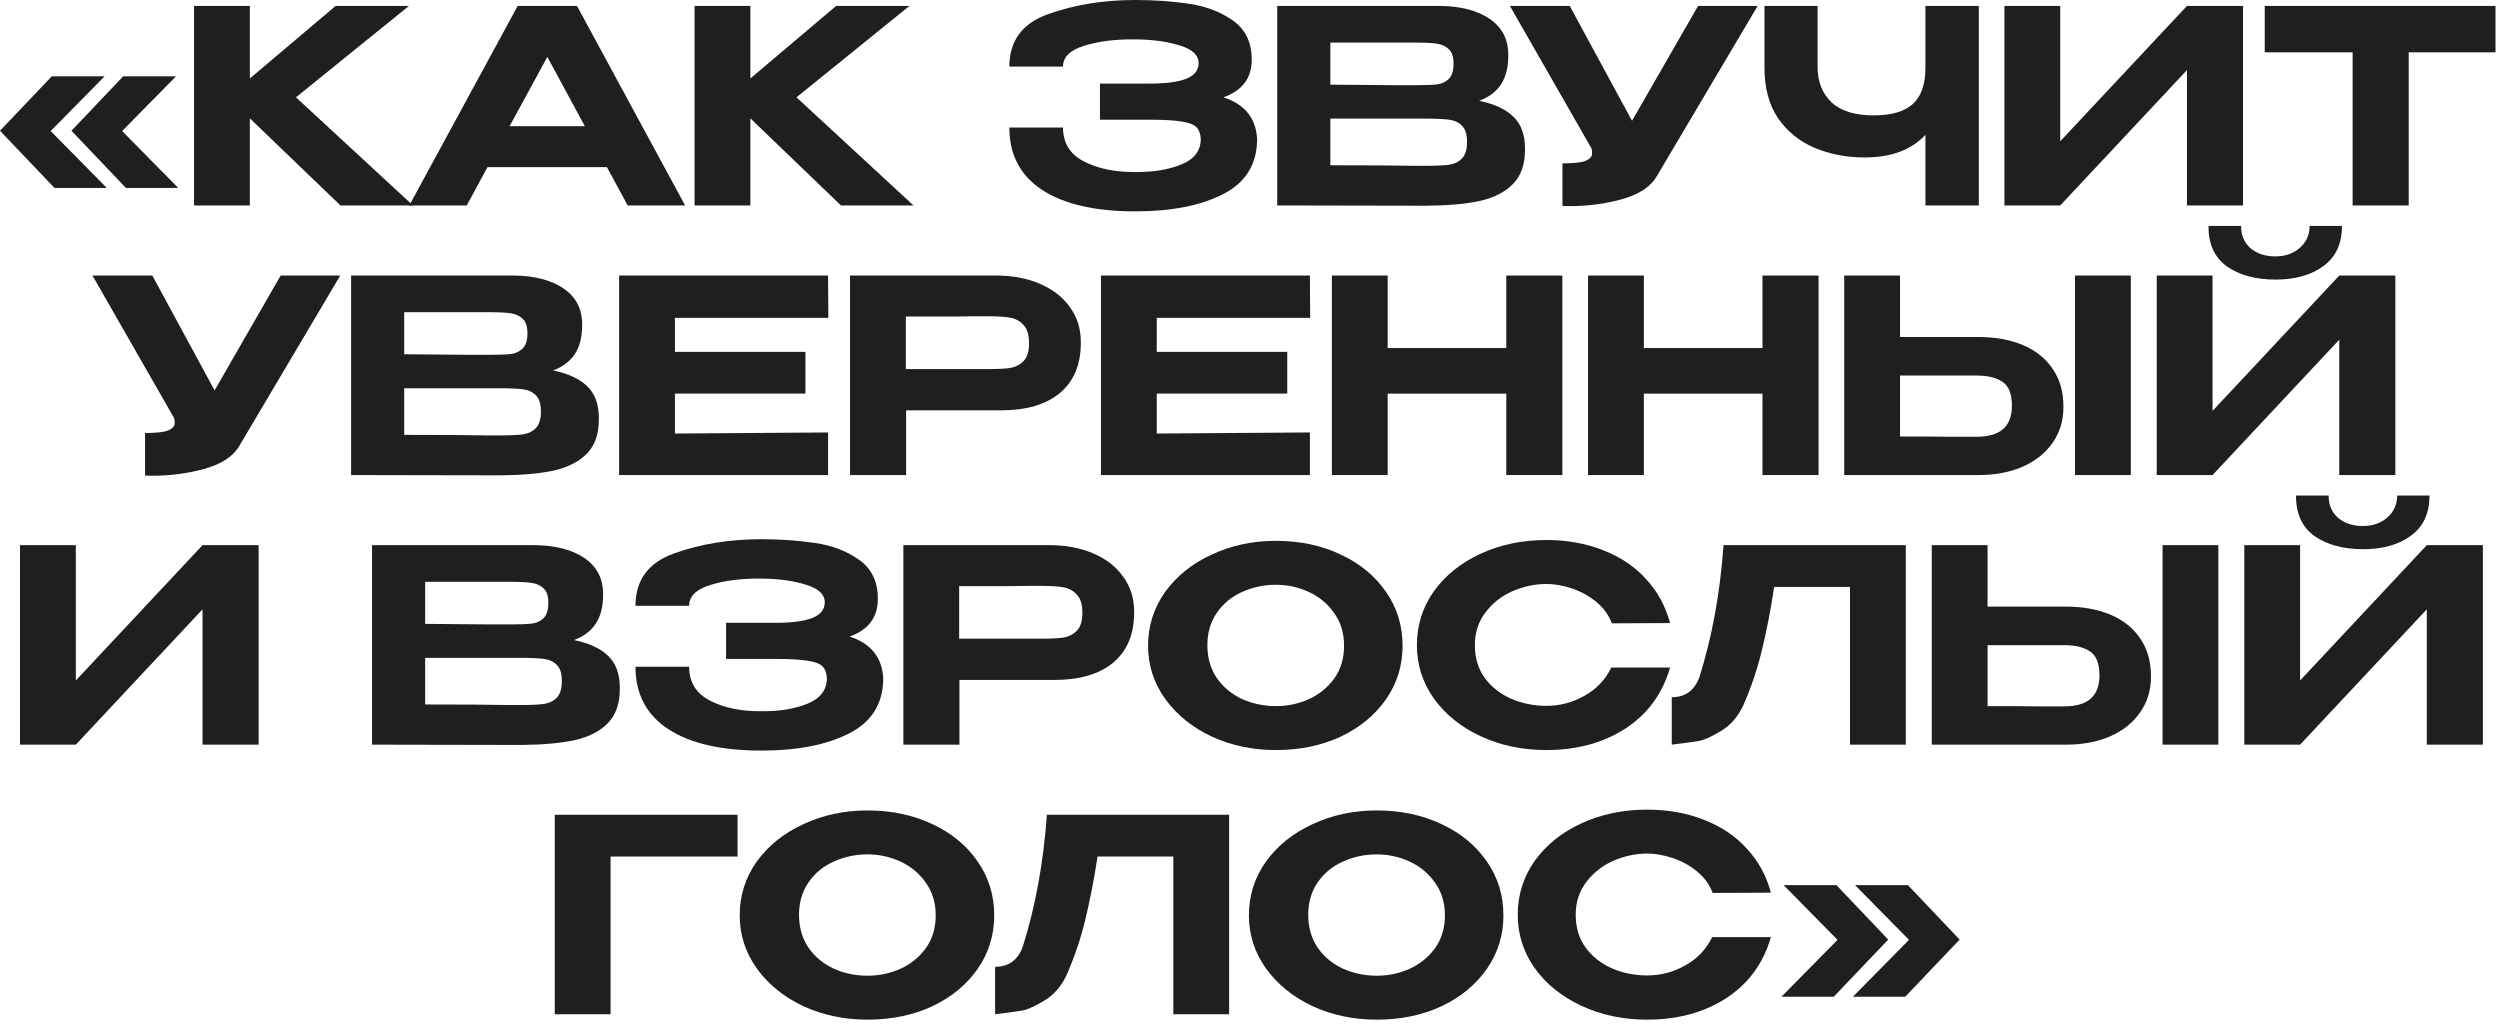
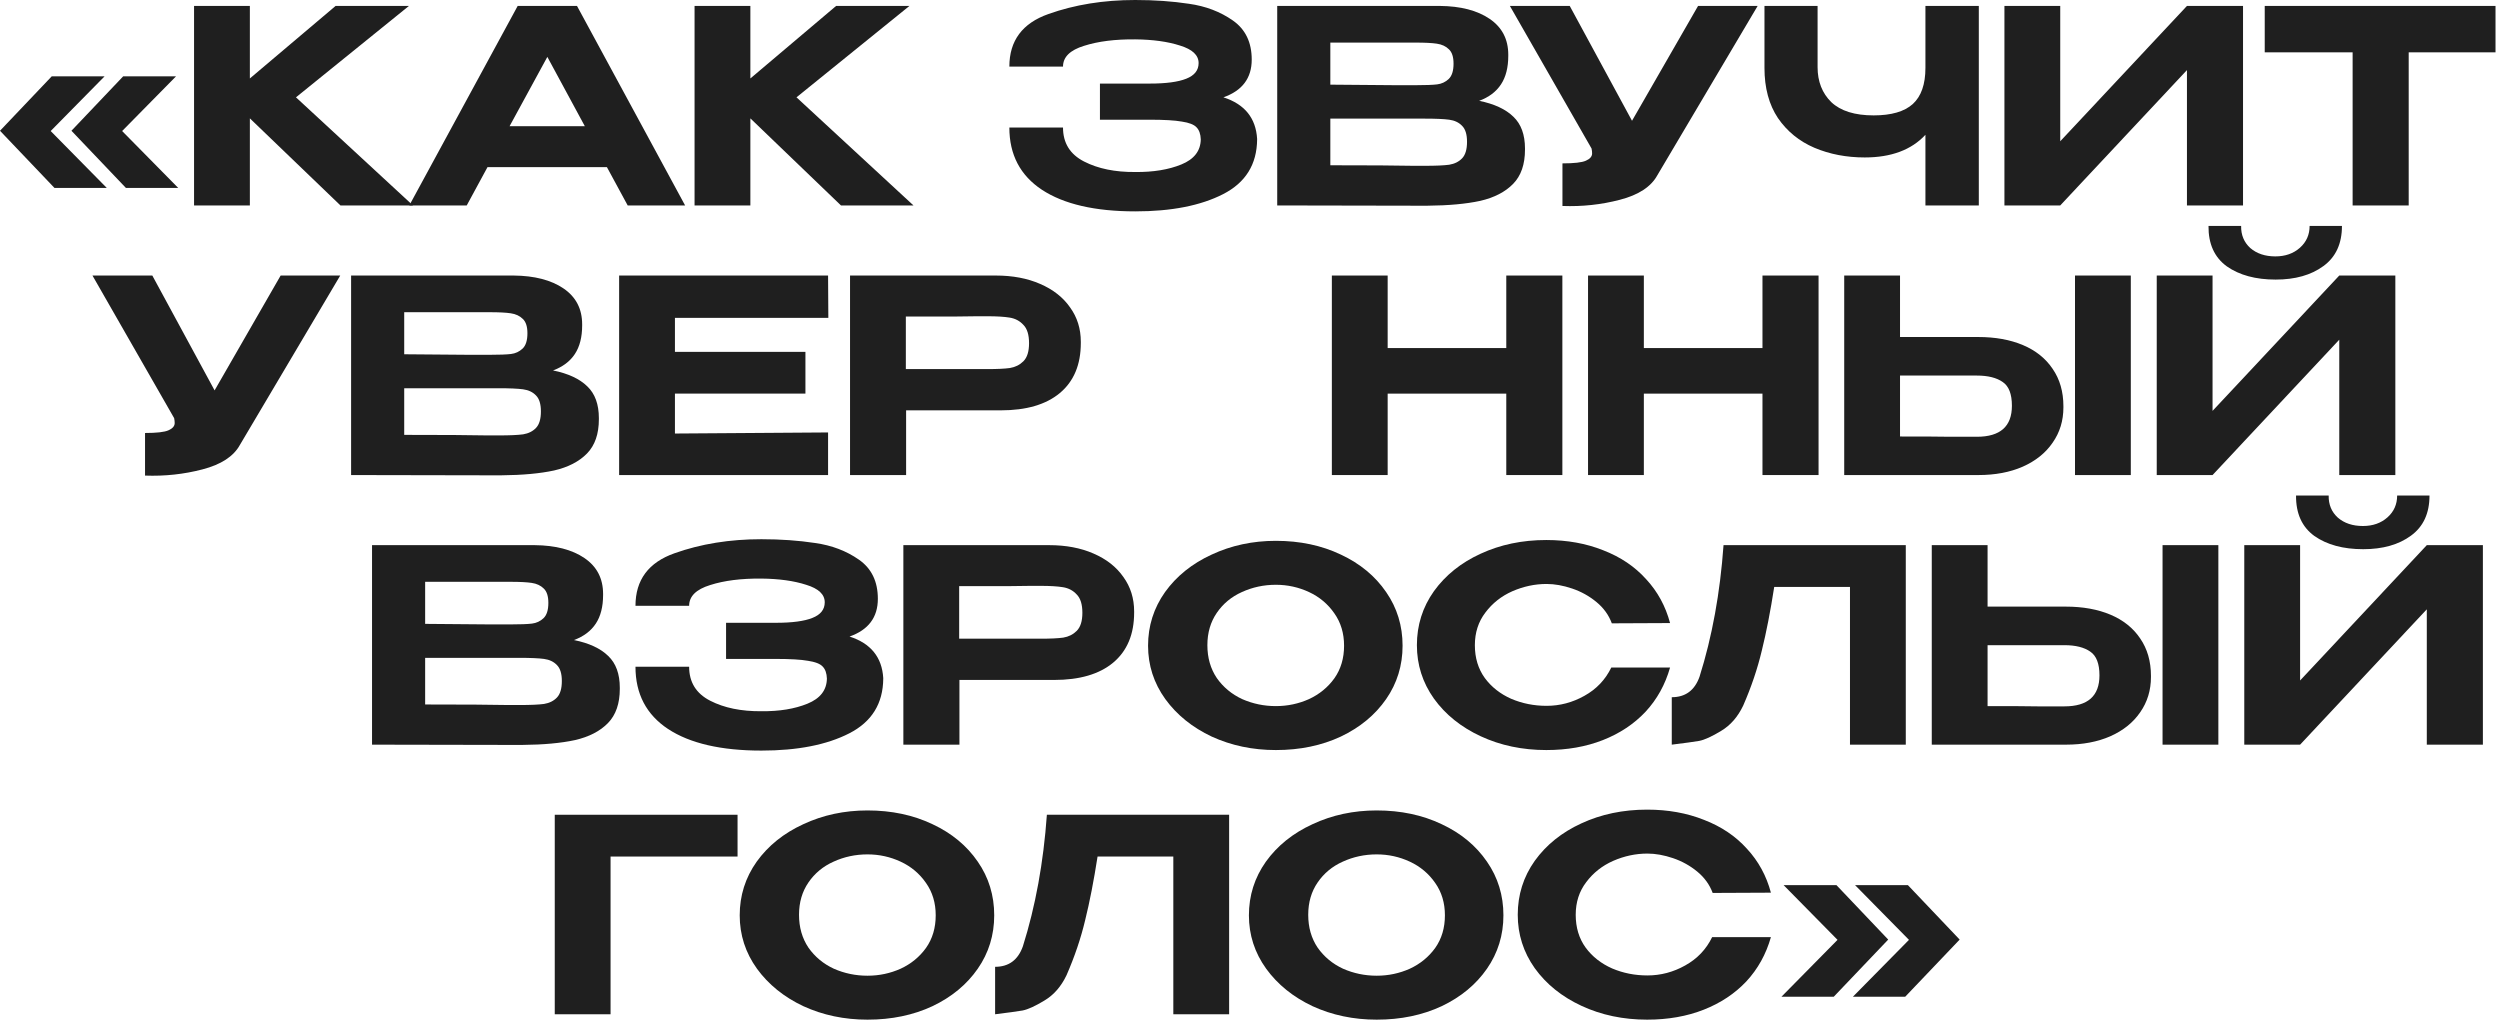
<svg xmlns="http://www.w3.org/2000/svg" width="204" height="84" viewBox="0 0 204 84" fill="none">
  <path d="M4.136 10.692L8.712 15.334H4.444L0 10.67L4.224 6.226H8.536L4.136 10.692ZM9.966 10.692L14.542 15.334H10.274L5.83 10.67L10.054 6.226H14.366L9.966 10.692Z" fill="#1F1F1F" />
  <path d="M24.151 7.942L33.699 16.764H27.781L20.389 9.658V16.764H15.835V0.484H20.389V6.402L27.385 0.484H33.369L24.151 7.942Z" fill="#1F1F1F" />
  <path d="M55.905 16.764H51.219L49.525 13.64H39.779L38.085 16.764H33.399L42.243 0.484H47.083L55.905 16.764ZM44.663 4.642L41.583 10.296H47.721L44.663 4.642Z" fill="#1F1F1F" />
  <path d="M64.993 7.942L74.54 16.764H68.623L61.23 9.658V16.764H56.676V0.484H61.23V6.402L68.227 0.484H74.21L64.993 7.942Z" fill="#1F1F1F" />
  <path d="M102.581 11.374C102.566 13.413 101.642 14.901 99.809 15.84C97.976 16.779 95.585 17.248 92.637 17.248C89.352 17.248 86.814 16.661 85.025 15.488C83.25 14.315 82.363 12.621 82.363 10.406H86.741C86.741 11.667 87.313 12.591 88.457 13.178C89.601 13.765 90.994 14.051 92.637 14.036C94.104 14.051 95.358 13.845 96.399 13.42C97.44 12.995 97.968 12.313 97.983 11.374C97.968 10.934 97.851 10.604 97.631 10.384C97.426 10.164 97.03 10.01 96.443 9.922C95.871 9.819 94.998 9.768 93.825 9.768H89.755V6.82H93.825C95.145 6.82 96.135 6.688 96.795 6.424C97.47 6.16 97.807 5.735 97.807 5.148C97.807 4.503 97.301 4.026 96.289 3.718C95.292 3.395 94.074 3.227 92.637 3.212C90.994 3.197 89.601 3.373 88.457 3.74C87.313 4.092 86.741 4.657 86.741 5.434H82.363C82.363 3.322 83.426 1.892 85.553 1.144C87.694 0.381 90.056 0 92.637 0C94.206 0 95.666 0.103 97.015 0.308C98.379 0.499 99.574 0.953 100.601 1.672C101.628 2.391 102.141 3.454 102.141 4.862C102.141 6.373 101.371 7.399 99.831 7.942C101.562 8.499 102.478 9.629 102.581 11.33V11.374Z" fill="#1F1F1F" />
  <path d="M120.699 8.228C121.931 8.477 122.863 8.91 123.493 9.526C124.124 10.127 124.439 10.993 124.439 12.122V12.21C124.439 13.413 124.117 14.344 123.471 15.004C122.826 15.664 121.931 16.126 120.787 16.39C119.643 16.639 118.206 16.771 116.475 16.786H115.551L104.221 16.764V0.484H117.487C119.189 0.499 120.545 0.851 121.557 1.54C122.569 2.229 123.075 3.205 123.075 4.466V4.554C123.075 5.507 122.877 6.285 122.481 6.886C122.085 7.487 121.491 7.935 120.699 8.228ZM118.609 5.192C118.609 4.649 118.485 4.261 118.235 4.026C117.986 3.777 117.656 3.623 117.245 3.564C116.849 3.505 116.277 3.476 115.529 3.476H108.555V6.908L113.835 6.952H115.529C116.321 6.952 116.901 6.93 117.267 6.886C117.634 6.842 117.949 6.695 118.213 6.446C118.477 6.197 118.609 5.779 118.609 5.192ZM116.255 13.53C117.15 13.53 117.817 13.501 118.257 13.442C118.697 13.369 119.049 13.193 119.313 12.914C119.577 12.635 119.709 12.188 119.709 11.572C119.709 10.971 119.577 10.538 119.313 10.274C119.049 9.995 118.697 9.827 118.257 9.768C117.817 9.709 117.15 9.68 116.255 9.68H108.555V13.486C111.738 13.486 114.004 13.501 115.353 13.53H116.255Z" fill="#1F1F1F" />
  <path d="M143.424 0.484L135.24 14.3C134.727 15.239 133.708 15.906 132.182 16.302C130.672 16.698 129.11 16.867 127.496 16.808V13.332C128.45 13.332 129.088 13.259 129.41 13.112C129.748 12.965 129.916 12.767 129.916 12.518C129.916 12.401 129.902 12.269 129.872 12.122L123.206 0.484H128.09L133.172 9.856L138.562 0.484H143.424Z" fill="#1F1F1F" />
-   <path d="M157.115 0.484H161.471V16.764H157.115V11C155.971 12.232 154.321 12.848 152.165 12.848C150.669 12.848 149.298 12.584 148.051 12.056C146.819 11.528 145.829 10.721 145.081 9.636C144.348 8.536 143.981 7.172 143.981 5.544V0.484H148.315V5.478C148.315 6.651 148.689 7.605 149.437 8.338C150.2 9.057 151.351 9.416 152.891 9.416C154.329 9.416 155.392 9.108 156.081 8.492C156.771 7.861 157.115 6.879 157.115 5.544V0.484Z" fill="#1F1F1F" />
+   <path d="M157.115 0.484H161.471V16.764H157.115V11C155.971 12.232 154.321 12.848 152.165 12.848C150.669 12.848 149.298 12.584 148.051 12.056C146.819 11.528 145.829 10.721 145.081 9.636C144.348 8.536 143.981 7.172 143.981 5.544V0.484H148.315V5.478C148.315 6.651 148.689 7.605 149.437 8.338C150.2 9.057 151.351 9.416 152.891 9.416C154.329 9.416 155.392 9.108 156.081 8.492C156.771 7.861 157.115 6.879 157.115 5.544V0.484" fill="#1F1F1F" />
  <path d="M168.115 0.484V11.528L178.455 0.484H183.031V16.764H178.455V5.72L168.115 16.764H163.561V0.484H168.115Z" fill="#1F1F1F" />
  <path d="M184.802 4.246V0.484H203.634L184.802 4.246ZM203.634 0.484V4.268H196.55V16.764H191.974V4.268H184.802V0.484H203.634Z" fill="#1F1F1F" />
  <path d="M27.763 22.484L19.579 36.3C19.066 37.239 18.046 37.906 16.521 38.302C15.01 38.698 13.448 38.867 11.835 38.808V35.332C12.788 35.332 13.426 35.259 13.749 35.112C14.086 34.965 14.255 34.767 14.255 34.518C14.255 34.401 14.24 34.269 14.211 34.122L7.545 22.484H12.429L17.511 31.856L22.901 22.484H27.763Z" fill="#1F1F1F" />
  <path d="M45.128 30.228C46.36 30.477 47.291 30.91 47.922 31.526C48.553 32.127 48.868 32.993 48.868 34.122V34.21C48.868 35.413 48.545 36.344 47.9 37.004C47.255 37.664 46.36 38.126 45.216 38.39C44.072 38.639 42.635 38.771 40.904 38.786H39.98L28.65 38.764V22.484H41.916C43.617 22.499 44.974 22.851 45.986 23.54C46.998 24.229 47.504 25.205 47.504 26.466V26.554C47.504 27.507 47.306 28.285 46.91 28.886C46.514 29.487 45.92 29.935 45.128 30.228ZM43.038 27.192C43.038 26.649 42.913 26.261 42.664 26.026C42.415 25.777 42.085 25.623 41.674 25.564C41.278 25.505 40.706 25.476 39.958 25.476H32.984V28.908L38.264 28.952H39.958C40.75 28.952 41.329 28.93 41.696 28.886C42.063 28.842 42.378 28.695 42.642 28.446C42.906 28.197 43.038 27.779 43.038 27.192ZM40.684 35.53C41.579 35.53 42.246 35.501 42.686 35.442C43.126 35.369 43.478 35.193 43.742 34.914C44.006 34.635 44.138 34.188 44.138 33.572C44.138 32.971 44.006 32.538 43.742 32.274C43.478 31.995 43.126 31.827 42.686 31.768C42.246 31.709 41.579 31.68 40.684 31.68H32.984V35.486C36.167 35.486 38.433 35.501 39.782 35.53H40.684Z" fill="#1F1F1F" />
  <path d="M65.723 32.12H55.075V35.376L67.571 35.288V38.764H50.521V22.484H67.571L67.593 25.938H55.075V28.71H65.723V32.12Z" fill="#1F1F1F" />
  <path d="M81.265 22.484C82.629 22.484 83.832 22.711 84.873 23.166C85.929 23.621 86.743 24.259 87.315 25.08C87.902 25.887 88.195 26.825 88.195 27.896V27.984C88.195 29.759 87.623 31.123 86.479 32.076C85.35 33.015 83.744 33.484 81.661 33.484H73.939V38.764H69.363V22.484H81.265ZM80.561 30.118C81.368 30.118 81.984 30.089 82.409 30.03C82.849 29.957 83.216 29.773 83.509 29.48C83.817 29.172 83.971 28.681 83.971 28.006C83.971 27.317 83.817 26.818 83.509 26.51C83.216 26.187 82.842 25.989 82.387 25.916C81.947 25.843 81.338 25.806 80.561 25.806H79.747C79.41 25.806 78.823 25.813 77.987 25.828C77.166 25.828 75.809 25.828 73.917 25.828V30.118H80.561Z" fill="#1F1F1F" />
-   <path d="M105.04 32.12H94.392V35.376L106.888 35.288V38.764H89.838V22.484H106.888L106.91 25.938H94.392V28.71H105.04V32.12Z" fill="#1F1F1F" />
  <path d="M113.233 28.402H122.913V22.484H127.489V38.764H122.913V32.12H113.233V38.764H108.679V22.484H113.233V28.402Z" fill="#1F1F1F" />
  <path d="M134.138 28.402H143.818V22.484H148.394V38.764H143.818V32.12H134.138V38.764H129.584V22.484H134.138V28.402Z" fill="#1F1F1F" />
  <path d="M161.422 27.5C162.815 27.5 164.033 27.72 165.074 28.16C166.115 28.6 166.922 29.245 167.494 30.096C168.081 30.947 168.374 31.966 168.374 33.154V33.242C168.374 34.327 168.081 35.288 167.494 36.124C166.922 36.96 166.108 37.613 165.052 38.082C164.011 38.537 162.808 38.764 161.444 38.764H150.488V22.484H155.042V27.5H161.422ZM169.32 38.764V22.484H173.874V38.764H169.32ZM161.312 35.64C163.219 35.64 164.172 34.797 164.172 33.11C164.172 32.157 163.923 31.511 163.424 31.174C162.925 30.822 162.221 30.646 161.312 30.646H155.042V35.618C157.007 35.618 158.371 35.625 159.134 35.64C159.897 35.64 160.41 35.64 160.674 35.64H161.312Z" fill="#1F1F1F" />
  <path d="M185.692 22.814C184.064 22.814 182.737 22.455 181.71 21.736C180.698 21.003 180.199 19.903 180.214 18.436H182.876C182.861 19.169 183.111 19.771 183.624 20.24C184.152 20.695 184.834 20.922 185.67 20.922C186.477 20.922 187.144 20.687 187.672 20.218C188.2 19.749 188.464 19.155 188.464 18.436H191.104C191.104 19.888 190.598 20.981 189.586 21.714C188.589 22.447 187.291 22.814 185.692 22.814ZM180.544 33.528L190.884 22.484H195.46V38.764H190.884V27.72L180.544 38.764H175.99V22.484H180.544V33.528Z" fill="#1F1F1F" />
-   <path d="M6.188 44.484V55.528L16.527 44.484H21.104V60.764H16.527V49.72L6.188 60.764H1.633V44.484H6.188Z" fill="#1F1F1F" />
  <path d="M46.836 52.228C48.068 52.477 48.999 52.91 49.63 53.526C50.261 54.127 50.576 54.993 50.576 56.122V56.21C50.576 57.413 50.253 58.344 49.608 59.004C48.963 59.664 48.068 60.126 46.924 60.39C45.78 60.639 44.343 60.771 42.612 60.786H41.688L30.358 60.764V44.484H43.624C45.325 44.499 46.682 44.851 47.694 45.54C48.706 46.229 49.212 47.205 49.212 48.466V48.554C49.212 49.507 49.014 50.285 48.618 50.886C48.222 51.487 47.628 51.935 46.836 52.228ZM44.746 49.192C44.746 48.649 44.621 48.261 44.372 48.026C44.123 47.777 43.793 47.623 43.382 47.564C42.986 47.505 42.414 47.476 41.666 47.476H34.692V50.908L39.972 50.952H41.666C42.458 50.952 43.037 50.93 43.404 50.886C43.771 50.842 44.086 50.695 44.35 50.446C44.614 50.197 44.746 49.779 44.746 49.192ZM42.392 57.53C43.287 57.53 43.954 57.501 44.394 57.442C44.834 57.369 45.186 57.193 45.45 56.914C45.714 56.635 45.846 56.188 45.846 55.572C45.846 54.971 45.714 54.538 45.45 54.274C45.186 53.995 44.834 53.827 44.394 53.768C43.954 53.709 43.287 53.68 42.392 53.68H34.692V57.486C37.875 57.486 40.141 57.501 41.49 57.53H42.392Z" fill="#1F1F1F" />
  <path d="M72.073 55.374C72.058 57.413 71.135 58.901 69.301 59.84C67.468 60.779 65.077 61.248 62.129 61.248C58.844 61.248 56.306 60.661 54.517 59.488C52.742 58.315 51.855 56.621 51.855 54.406H56.233C56.233 55.667 56.805 56.591 57.949 57.178C59.093 57.765 60.486 58.051 62.129 58.036C63.596 58.051 64.85 57.845 65.891 57.42C66.933 56.995 67.46 56.313 67.475 55.374C67.46 54.934 67.343 54.604 67.123 54.384C66.918 54.164 66.522 54.01 65.935 53.922C65.363 53.819 64.49 53.768 63.317 53.768H59.247V50.82H63.317C64.637 50.82 65.627 50.688 66.287 50.424C66.962 50.16 67.299 49.735 67.299 49.148C67.299 48.503 66.793 48.026 65.781 47.718C64.784 47.395 63.566 47.227 62.129 47.212C60.486 47.197 59.093 47.373 57.949 47.74C56.805 48.092 56.233 48.657 56.233 49.434H51.855C51.855 47.322 52.919 45.892 55.045 45.144C57.187 44.381 59.548 44 62.129 44C63.699 44 65.158 44.103 66.507 44.308C67.871 44.499 69.067 44.953 70.093 45.672C71.12 46.391 71.633 47.454 71.633 48.862C71.633 50.373 70.863 51.399 69.323 51.942C71.054 52.499 71.971 53.629 72.073 55.33V55.374Z" fill="#1F1F1F" />
  <path d="M85.616 44.484C86.98 44.484 88.182 44.711 89.224 45.166C90.28 45.621 91.094 46.259 91.666 47.08C92.252 47.887 92.546 48.825 92.546 49.896V49.984C92.546 51.759 91.974 53.123 90.83 54.076C89.7 55.015 88.094 55.484 86.012 55.484H78.29V60.764H73.714V44.484H85.616ZM84.912 52.118C85.718 52.118 86.334 52.089 86.76 52.03C87.2 51.957 87.566 51.773 87.86 51.48C88.168 51.172 88.322 50.681 88.322 50.006C88.322 49.317 88.168 48.818 87.86 48.51C87.566 48.187 87.192 47.989 86.738 47.916C86.298 47.843 85.689 47.806 84.912 47.806H84.098C83.76 47.806 83.174 47.813 82.338 47.828C81.516 47.828 80.16 47.828 78.268 47.828V52.118H84.912Z" fill="#1F1F1F" />
  <path d="M104.11 44.132C106.076 44.132 107.843 44.506 109.412 45.254C110.982 45.987 112.214 47.007 113.108 48.312C114.003 49.603 114.45 51.062 114.45 52.69C114.45 54.303 114.003 55.755 113.108 57.046C112.214 58.337 110.982 59.356 109.412 60.104C107.843 60.837 106.076 61.204 104.11 61.204C102.218 61.204 100.473 60.837 98.874 60.104C97.29 59.356 96.029 58.337 95.09 57.046C94.151 55.741 93.682 54.289 93.682 52.69C93.682 51.077 94.144 49.617 95.068 48.312C96.007 47.007 97.275 45.987 98.874 45.254C100.473 44.506 102.218 44.132 104.11 44.132ZM104.11 57.618C105.064 57.618 105.966 57.427 106.816 57.046C107.667 56.65 108.356 56.085 108.884 55.352C109.412 54.604 109.676 53.717 109.676 52.69C109.676 51.678 109.412 50.798 108.884 50.05C108.356 49.287 107.667 48.708 106.816 48.312C105.966 47.916 105.064 47.718 104.11 47.718C103.128 47.718 102.204 47.916 101.338 48.312C100.488 48.693 99.805 49.258 99.292 50.006C98.779 50.754 98.522 51.634 98.522 52.646C98.522 53.673 98.779 54.567 99.292 55.33C99.82 56.078 100.51 56.65 101.36 57.046C102.226 57.427 103.142 57.618 104.11 57.618Z" fill="#1F1F1F" />
  <path d="M115.619 52.646C115.619 51.018 116.081 49.551 117.005 48.246C117.944 46.941 119.213 45.921 120.811 45.188C122.425 44.44 124.214 44.066 126.179 44.066C127.881 44.066 129.428 44.345 130.821 44.902C132.229 45.445 133.395 46.229 134.319 47.256C135.258 48.268 135.911 49.463 136.277 50.842L131.525 50.864C131.276 50.189 130.858 49.61 130.271 49.126C129.685 48.642 129.025 48.275 128.291 48.026C127.558 47.777 126.861 47.652 126.201 47.652C125.248 47.652 124.317 47.85 123.407 48.246C122.513 48.642 121.779 49.221 121.207 49.984C120.635 50.732 120.349 51.619 120.349 52.646C120.349 53.687 120.621 54.582 121.163 55.33C121.706 56.063 122.425 56.628 123.319 57.024C124.214 57.405 125.175 57.596 126.201 57.596C127.287 57.596 128.313 57.325 129.281 56.782C130.264 56.239 130.997 55.469 131.481 54.472H136.277C135.881 55.865 135.214 57.068 134.275 58.08C133.337 59.077 132.178 59.847 130.799 60.39C129.421 60.933 127.881 61.204 126.179 61.204C124.229 61.204 122.447 60.83 120.833 60.082C119.22 59.334 117.944 58.307 117.005 57.002C116.081 55.697 115.619 54.245 115.619 52.646Z" fill="#1F1F1F" />
  <path d="M155.512 44.484V60.764H150.958V47.894H144.776C144.468 49.874 144.131 51.605 143.764 53.086C143.412 54.567 142.906 56.063 142.246 57.574C141.806 58.498 141.205 59.187 140.442 59.642C139.694 60.097 139.1 60.368 138.66 60.456C138.235 60.529 137.487 60.632 136.416 60.764V56.892C137.531 56.892 138.286 56.335 138.682 55.22C139.709 51.964 140.361 48.385 140.64 44.484H155.512Z" fill="#1F1F1F" />
  <path d="M168.566 49.5C169.959 49.5 171.176 49.72 172.218 50.16C173.259 50.6 174.066 51.245 174.638 52.096C175.224 52.947 175.518 53.966 175.518 55.154V55.242C175.518 56.327 175.224 57.288 174.638 58.124C174.066 58.96 173.252 59.613 172.196 60.082C171.154 60.537 169.952 60.764 168.588 60.764H157.632V44.484H162.186V49.5H168.566ZM176.464 60.764V44.484H181.018V60.764H176.464ZM168.456 57.64C170.362 57.64 171.316 56.797 171.316 55.11C171.316 54.157 171.066 53.511 170.568 53.174C170.069 52.822 169.365 52.646 168.456 52.646H162.186V57.618C164.151 57.618 165.515 57.625 166.278 57.64C167.04 57.64 167.554 57.64 167.818 57.64H168.456Z" fill="#1F1F1F" />
  <path d="M192.835 44.814C191.207 44.814 189.88 44.455 188.854 43.736C187.842 43.003 187.343 41.903 187.357 40.436H190.02C190.005 41.169 190.254 41.771 190.768 42.24C191.296 42.695 191.978 42.922 192.814 42.922C193.62 42.922 194.288 42.687 194.816 42.218C195.344 41.749 195.607 41.155 195.607 40.436H198.247C198.247 41.888 197.742 42.981 196.73 43.714C195.732 44.447 194.434 44.814 192.835 44.814ZM187.688 55.528L198.027 44.484H202.604V60.764H198.027V49.72L187.688 60.764H183.133V44.484H187.688V55.528Z" fill="#1F1F1F" />
  <path d="M60.184 66.484V69.894H49.822V82.764H45.268V66.484H60.184Z" fill="#1F1F1F" />
  <path d="M70.788 66.132C72.753 66.132 74.521 66.506 76.09 67.254C77.659 67.987 78.891 69.007 79.786 70.312C80.681 71.603 81.128 73.062 81.128 74.69C81.128 76.303 80.681 77.755 79.786 79.046C78.891 80.337 77.659 81.356 76.09 82.104C74.521 82.837 72.753 83.204 70.788 83.204C68.896 83.204 67.151 82.837 65.552 82.104C63.968 81.356 62.707 80.337 61.768 79.046C60.829 77.741 60.36 76.289 60.36 74.69C60.36 73.077 60.822 71.617 61.746 70.312C62.685 69.007 63.953 67.987 65.552 67.254C67.151 66.506 68.896 66.132 70.788 66.132ZM70.788 79.618C71.741 79.618 72.643 79.427 73.494 79.046C74.345 78.65 75.034 78.085 75.562 77.352C76.09 76.604 76.354 75.717 76.354 74.69C76.354 73.678 76.09 72.798 75.562 72.05C75.034 71.287 74.345 70.708 73.494 70.312C72.643 69.916 71.741 69.718 70.788 69.718C69.805 69.718 68.881 69.916 68.016 70.312C67.165 70.693 66.483 71.258 65.97 72.006C65.457 72.754 65.2 73.634 65.2 74.646C65.2 75.673 65.457 76.567 65.97 77.33C66.498 78.078 67.187 78.65 68.038 79.046C68.903 79.427 69.82 79.618 70.788 79.618Z" fill="#1F1F1F" />
  <path d="M100.297 66.484V82.764H95.743V69.894H89.561C89.253 71.874 88.916 73.605 88.549 75.086C88.197 76.567 87.691 78.063 87.031 79.574C86.591 80.498 85.99 81.187 85.227 81.642C84.479 82.097 83.885 82.368 83.445 82.456C83.02 82.529 82.272 82.632 81.201 82.764V78.892C82.316 78.892 83.071 78.335 83.467 77.22C84.494 73.964 85.147 70.385 85.425 66.484H100.297Z" fill="#1F1F1F" />
  <path d="M112.339 66.132C114.304 66.132 116.071 66.506 117.641 67.254C119.21 67.987 120.442 69.007 121.337 70.312C122.231 71.603 122.679 73.062 122.679 74.69C122.679 76.303 122.231 77.755 121.337 79.046C120.442 80.337 119.21 81.356 117.641 82.104C116.071 82.837 114.304 83.204 112.339 83.204C110.447 83.204 108.701 82.837 107.103 82.104C105.519 81.356 104.257 80.337 103.319 79.046C102.38 77.741 101.911 76.289 101.911 74.69C101.911 73.077 102.373 71.617 103.297 70.312C104.235 69.007 105.504 67.987 107.103 67.254C108.701 66.506 110.447 66.132 112.339 66.132ZM112.339 79.618C113.292 79.618 114.194 79.427 115.045 79.046C115.895 78.65 116.585 78.085 117.113 77.352C117.641 76.604 117.905 75.717 117.905 74.69C117.905 73.678 117.641 72.798 117.113 72.05C116.585 71.287 115.895 70.708 115.045 70.312C114.194 69.916 113.292 69.718 112.339 69.718C111.356 69.718 110.432 69.916 109.567 70.312C108.716 70.693 108.034 71.258 107.521 72.006C107.007 72.754 106.751 73.634 106.751 74.646C106.751 75.673 107.007 76.567 107.521 77.33C108.049 78.078 108.738 78.65 109.589 79.046C110.454 79.427 111.371 79.618 112.339 79.618Z" fill="#1F1F1F" />
  <path d="M123.848 74.646C123.848 73.018 124.31 71.551 125.234 70.246C126.172 68.941 127.441 67.921 129.04 67.188C130.653 66.44 132.442 66.066 134.408 66.066C136.109 66.066 137.656 66.345 139.05 66.902C140.458 67.445 141.624 68.229 142.548 69.256C143.486 70.268 144.139 71.463 144.506 72.842L139.754 72.864C139.504 72.189 139.086 71.61 138.5 71.126C137.913 70.642 137.253 70.275 136.52 70.026C135.786 69.777 135.09 69.652 134.43 69.652C133.476 69.652 132.545 69.85 131.636 70.246C130.741 70.642 130.008 71.221 129.436 71.984C128.864 72.732 128.578 73.619 128.578 74.646C128.578 75.687 128.849 76.582 129.392 77.33C129.934 78.063 130.653 78.628 131.548 79.024C132.442 79.405 133.403 79.596 134.43 79.596C135.515 79.596 136.542 79.325 137.51 78.782C138.492 78.239 139.226 77.469 139.71 76.472H144.506C144.11 77.865 143.442 79.068 142.504 80.08C141.565 81.077 140.406 81.847 139.028 82.39C137.649 82.933 136.109 83.204 134.408 83.204C132.457 83.204 130.675 82.83 129.062 82.082C127.448 81.334 126.172 80.307 125.234 79.002C124.31 77.697 123.848 76.245 123.848 74.646Z" fill="#1F1F1F" />
  <path d="M149.634 81.334H145.366L149.942 76.692L145.542 72.226H149.854L154.078 76.67L149.634 81.334ZM155.464 81.334H151.196L155.772 76.692L151.372 72.226H155.684L159.908 76.67L155.464 81.334Z" fill="#1F1F1F" />
</svg>